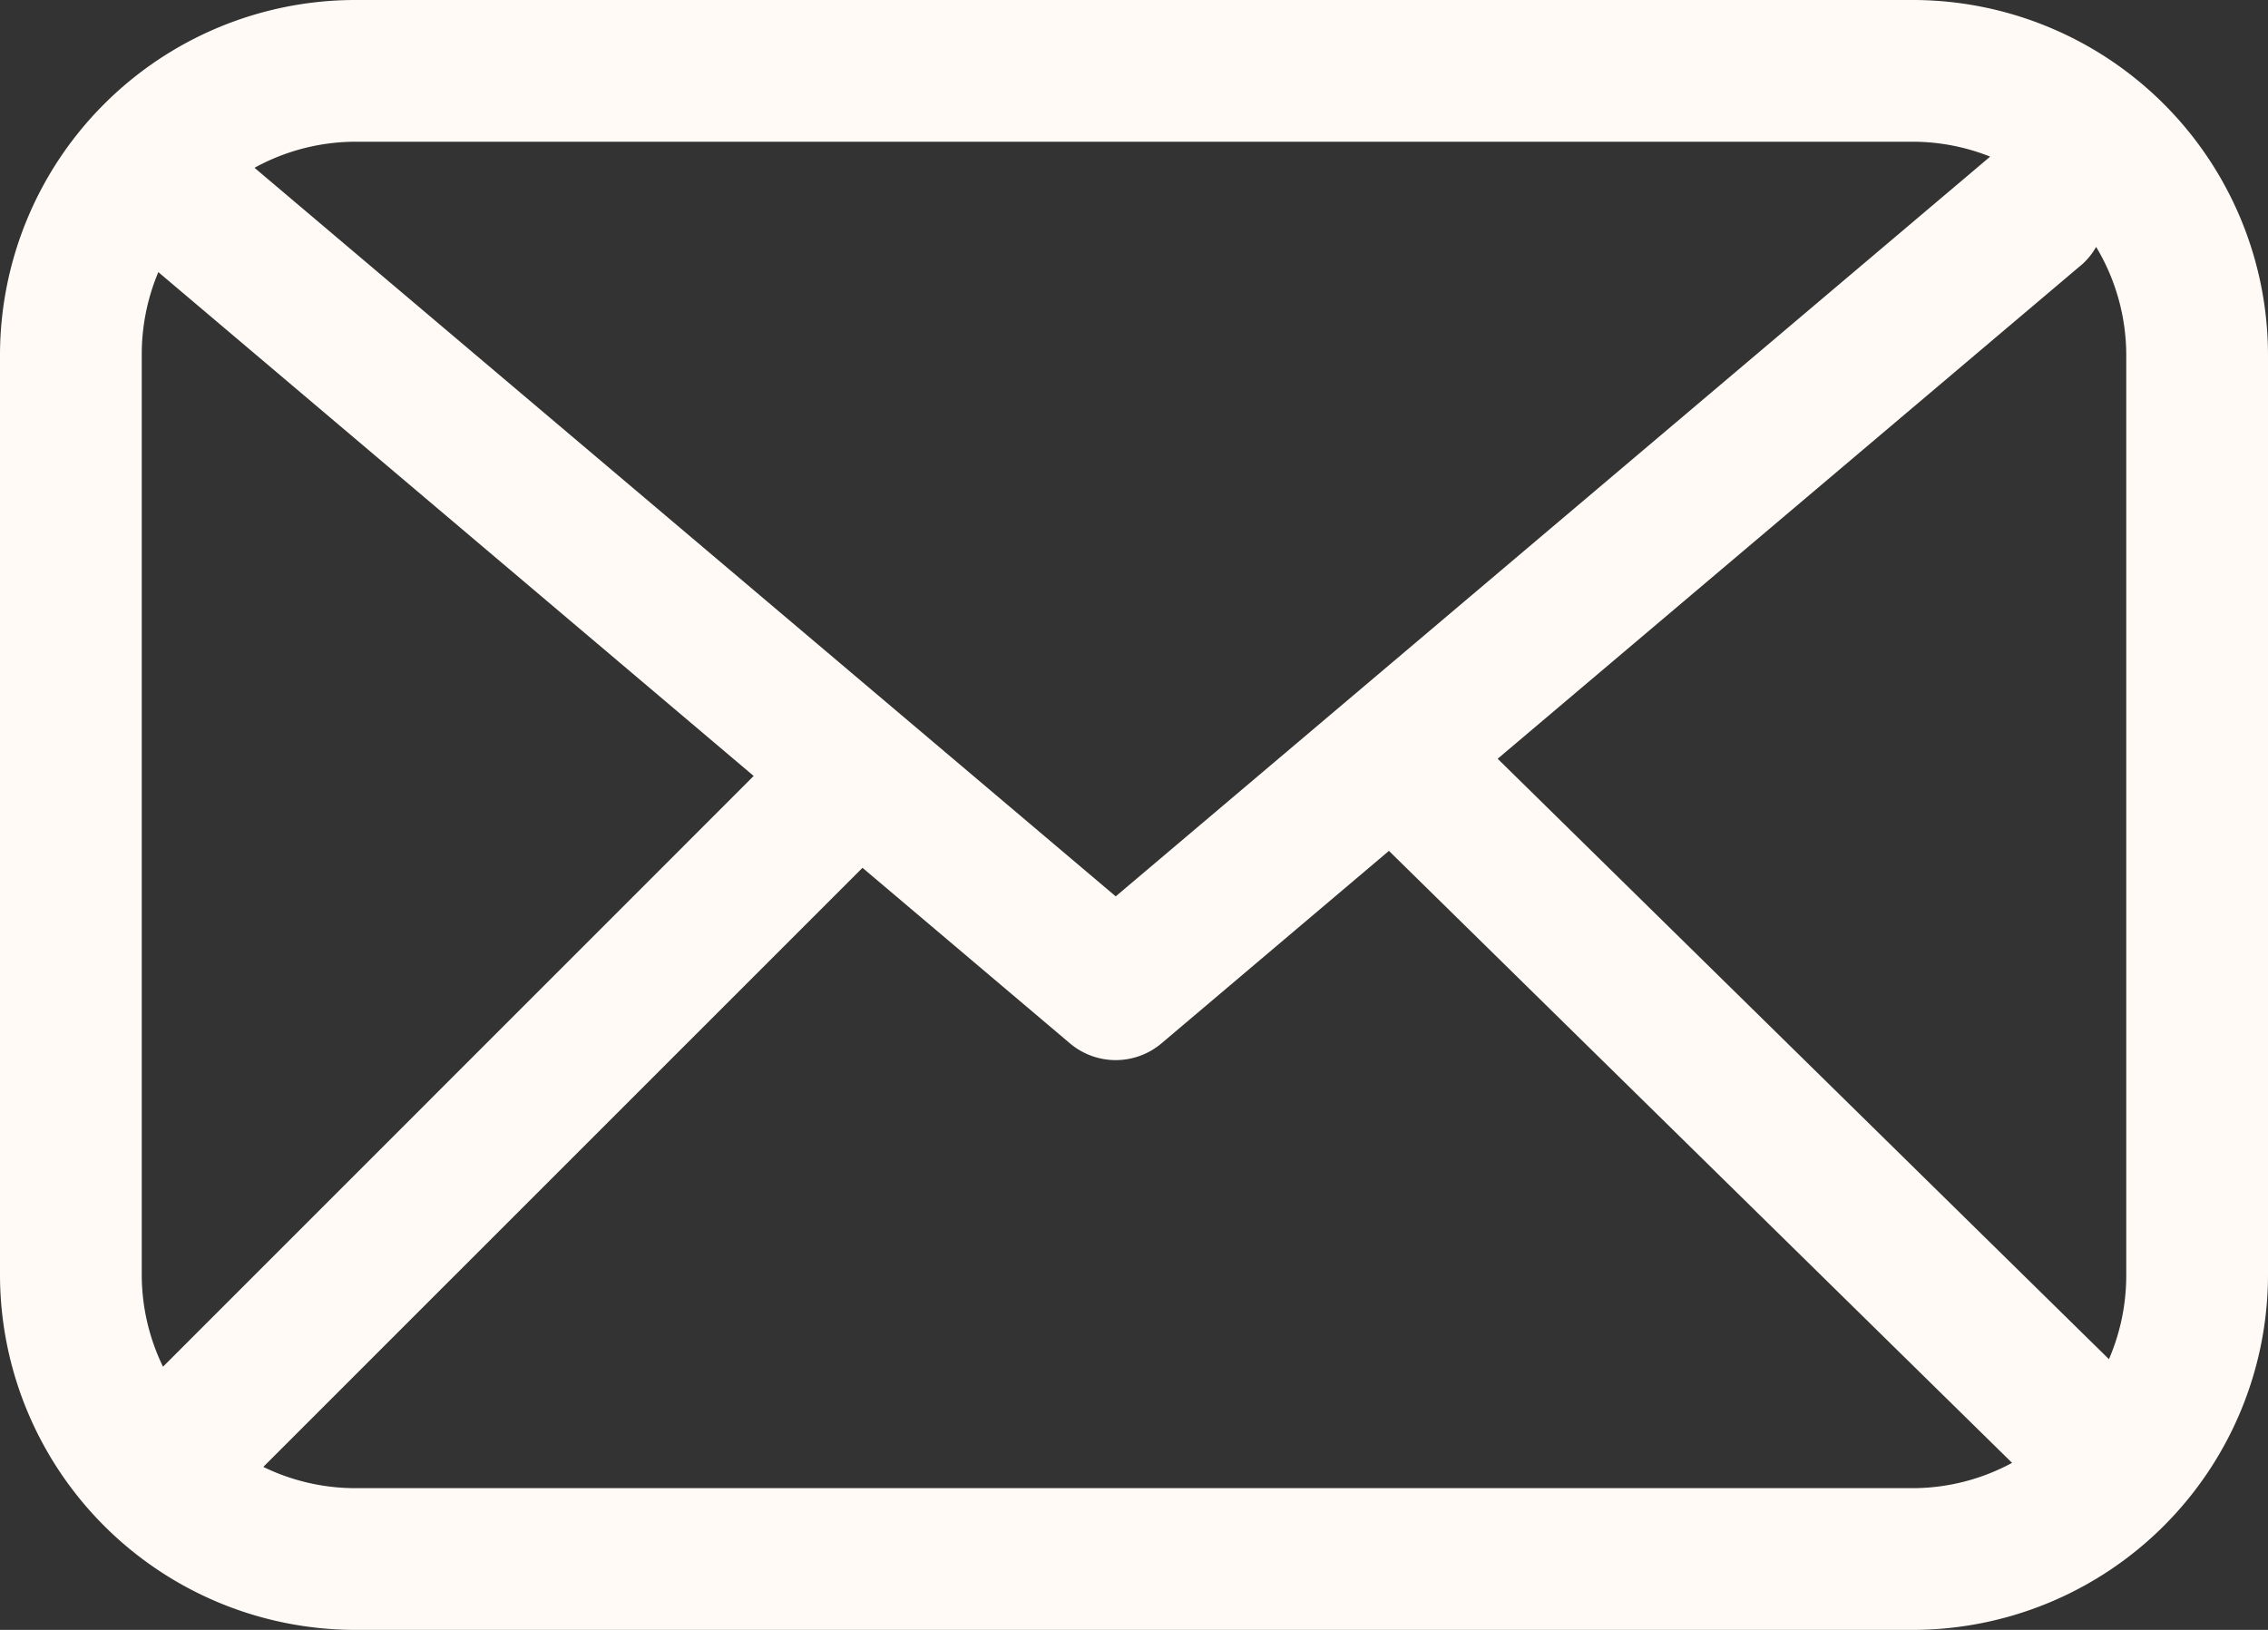
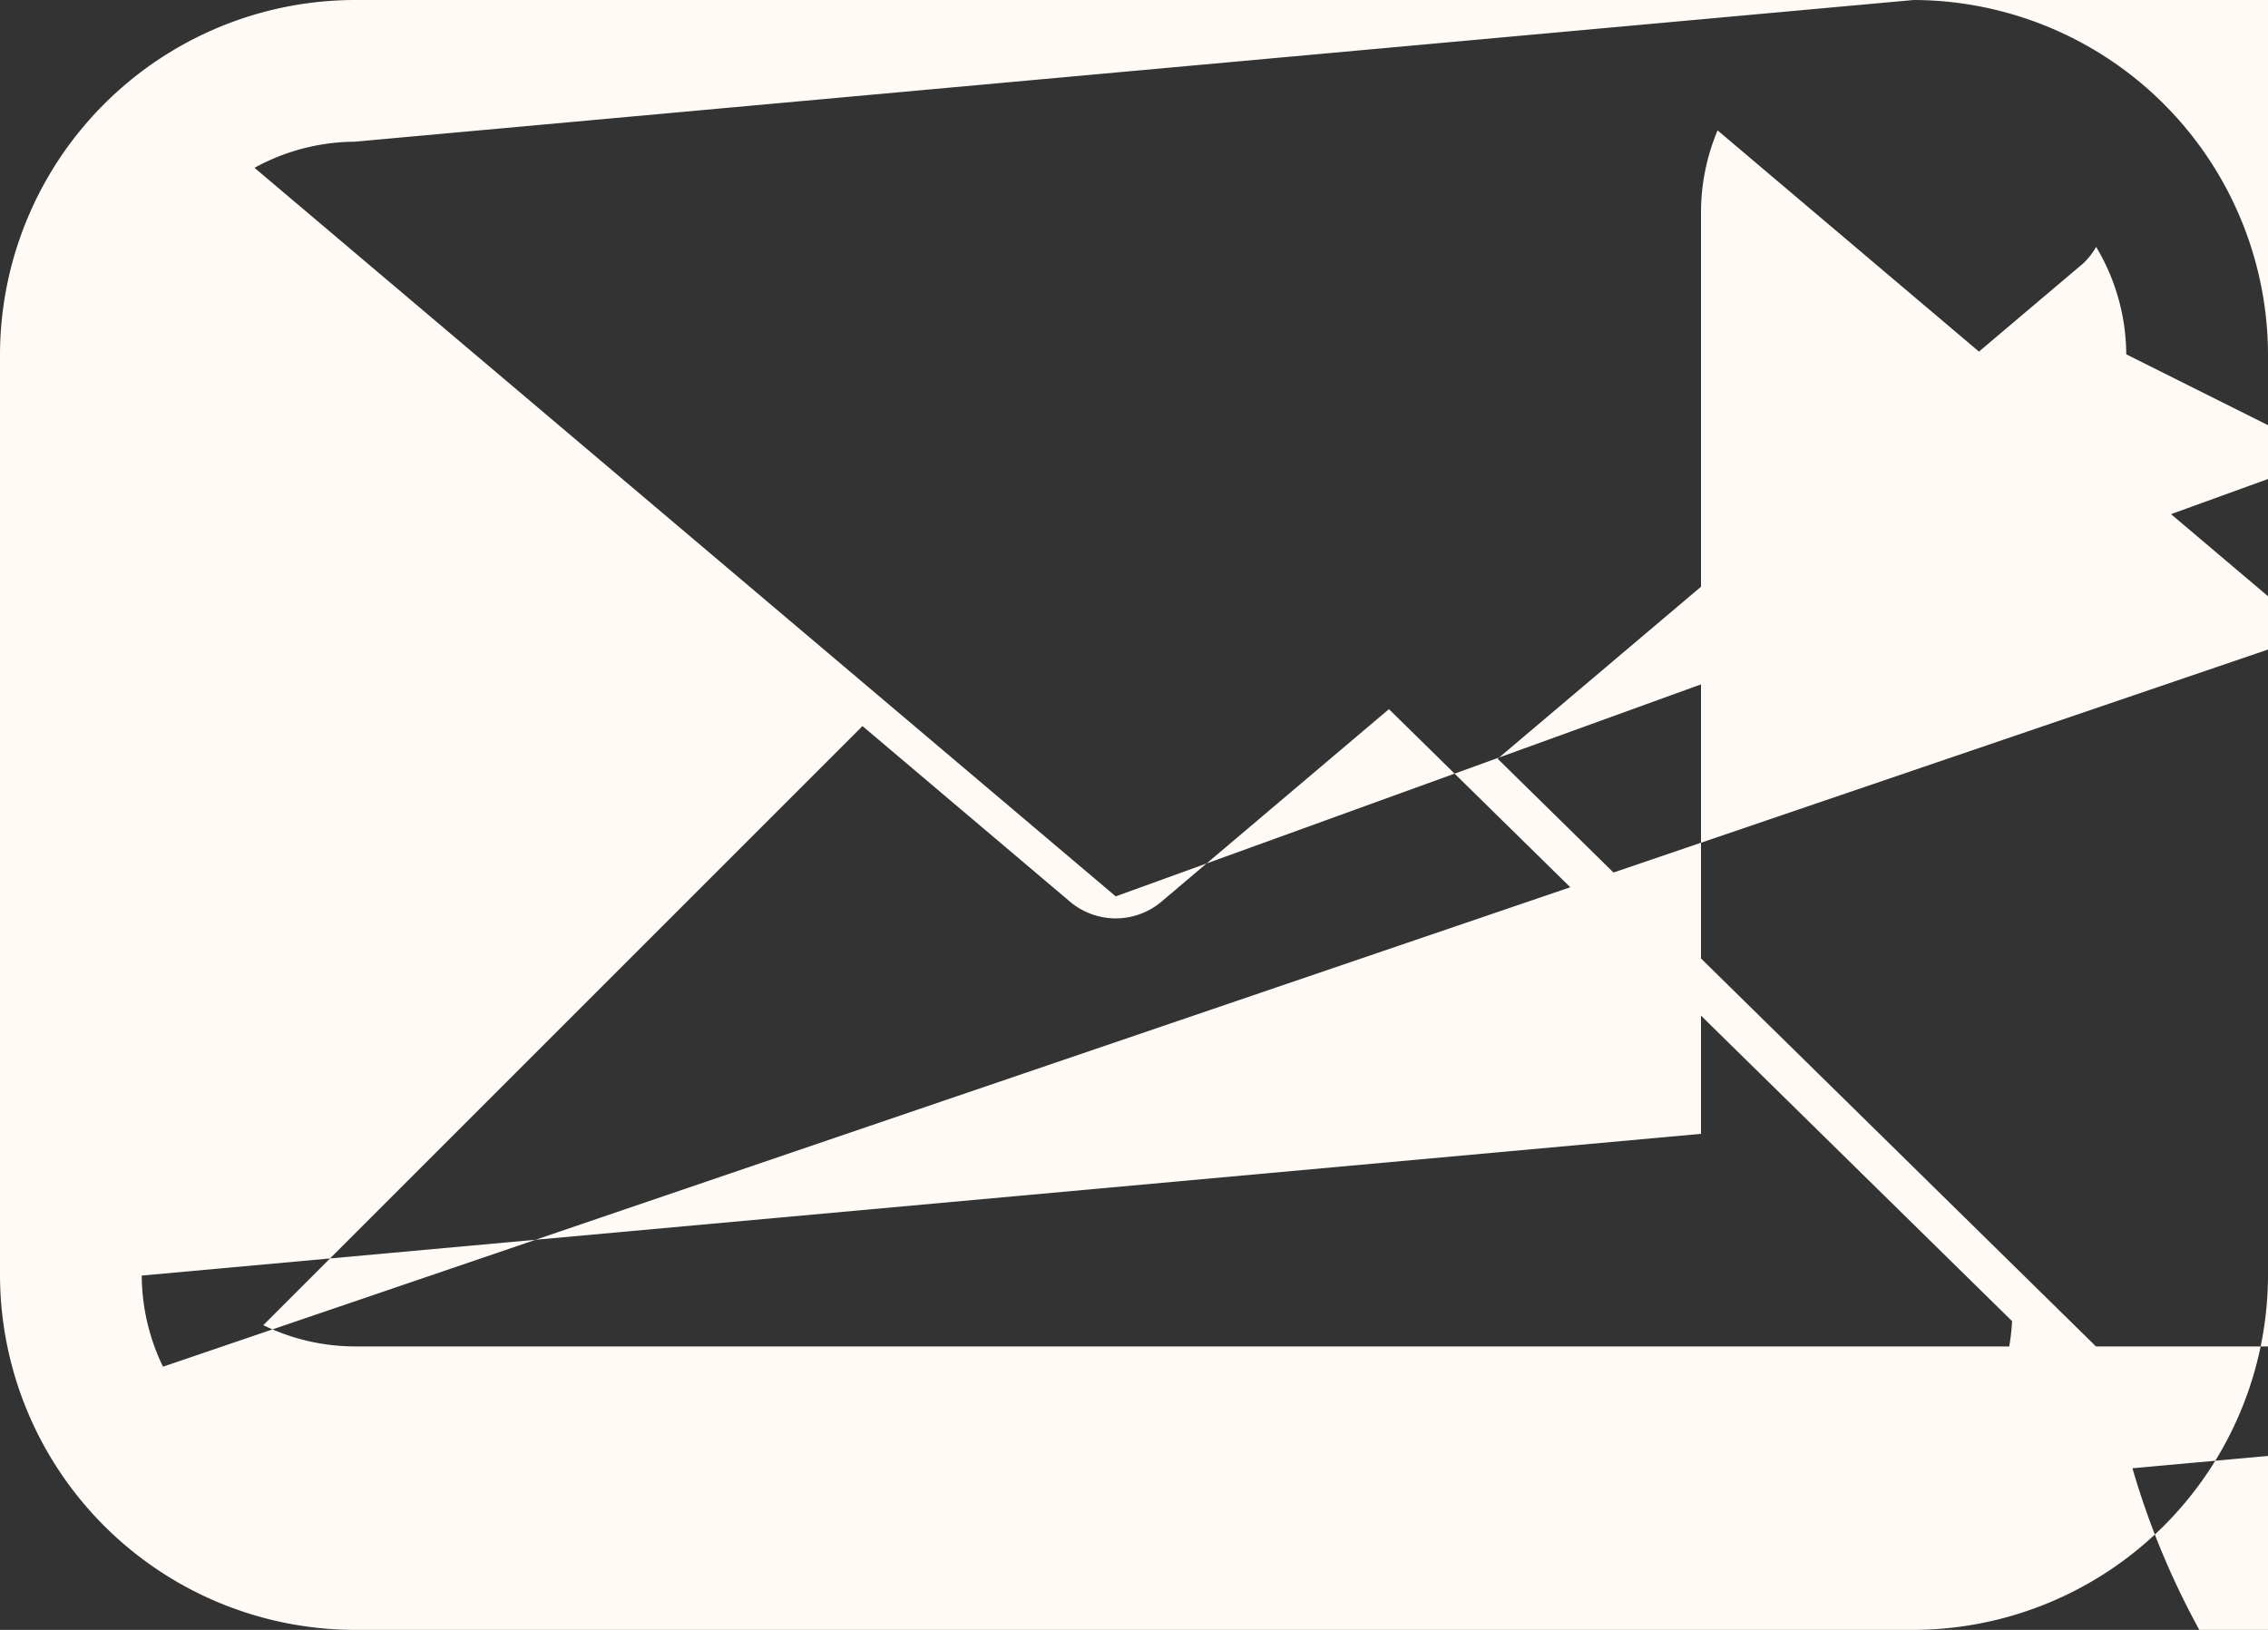
<svg xmlns="http://www.w3.org/2000/svg" width="32" height="23" viewBox="0 0 32 23">
  <rect x="0" y="0" width="32" height="23" fill="#333333" stroke="none" />
-   <path id="Mail_2_Outlined" data-name="Mail 2 Outlined" d="M123,36.82H101a5.015,5.015,0,0,0-5,5v13a5.015,5.015,0,0,0,5,5h22a5.015,5.015,0,0,0,5-5v-13A5.015,5.015,0,0,0,123,36.82Zm-22,2h22a2.962,2.962,0,0,1,1.08.21L111.742,49.469,99.591,39.188A2.961,2.961,0,0,1,101,38.82Zm-3,16v-13a2.989,2.989,0,0,1,.234-1.16l8.4,7.11L98.3,56.106A2.969,2.969,0,0,1,98,54.82Zm25,3H101a2.964,2.964,0,0,1-1.285-.3l8.454-8.454,2.927,2.477a1,1,0,0,0,1.292,0l3.209-2.716,8.792,8.636A2.952,2.952,0,0,1,123,57.82Zm3-3A2.985,2.985,0,0,1,125.756,56l-8.625-8.473,8.257-6.986a.982.982,0,0,0,.187-.237A2.971,2.971,0,0,1,126,41.82Z" transform="translate(-96 -36.82)" fill="#fffaf5" />
+   <path id="Mail_2_Outlined" data-name="Mail 2 Outlined" d="M123,36.82H101a5.015,5.015,0,0,0-5,5v13a5.015,5.015,0,0,0,5,5h22a5.015,5.015,0,0,0,5-5v-13A5.015,5.015,0,0,0,123,36.82Zh22a2.962,2.962,0,0,1,1.08.21L111.742,49.469,99.591,39.188A2.961,2.961,0,0,1,101,38.82Zm-3,16v-13a2.989,2.989,0,0,1,.234-1.16l8.4,7.11L98.3,56.106A2.969,2.969,0,0,1,98,54.82Zm25,3H101a2.964,2.964,0,0,1-1.285-.3l8.454-8.454,2.927,2.477a1,1,0,0,0,1.292,0l3.209-2.716,8.792,8.636A2.952,2.952,0,0,1,123,57.82Zm3-3A2.985,2.985,0,0,1,125.756,56l-8.625-8.473,8.257-6.986a.982.982,0,0,0,.187-.237A2.971,2.971,0,0,1,126,41.82Z" transform="translate(-96 -36.82)" fill="#fffaf5" />
</svg>